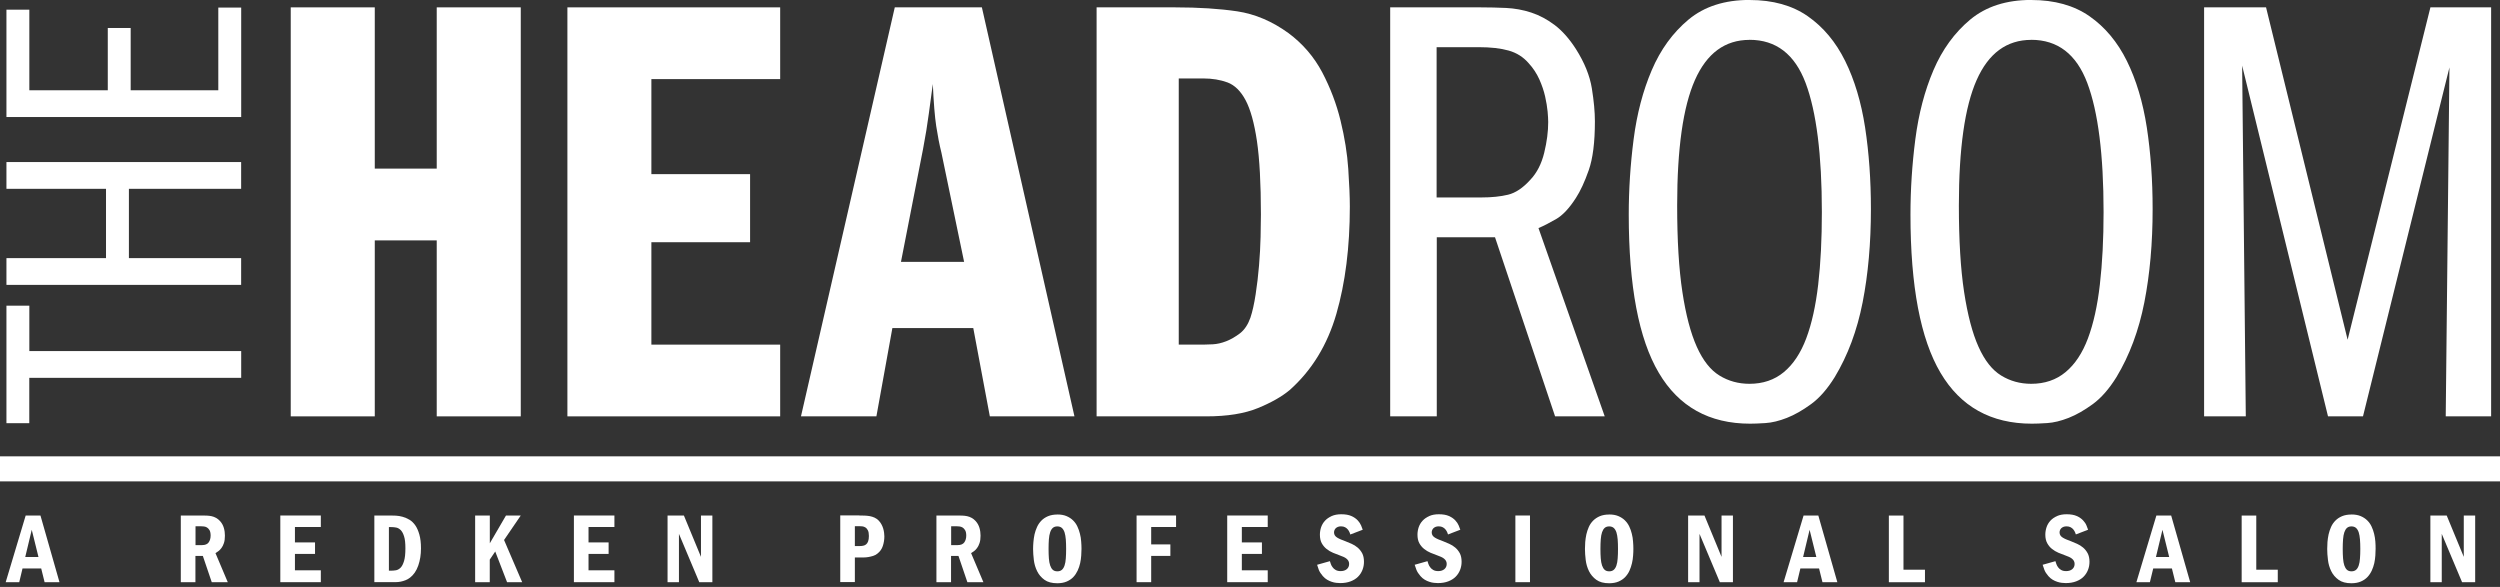
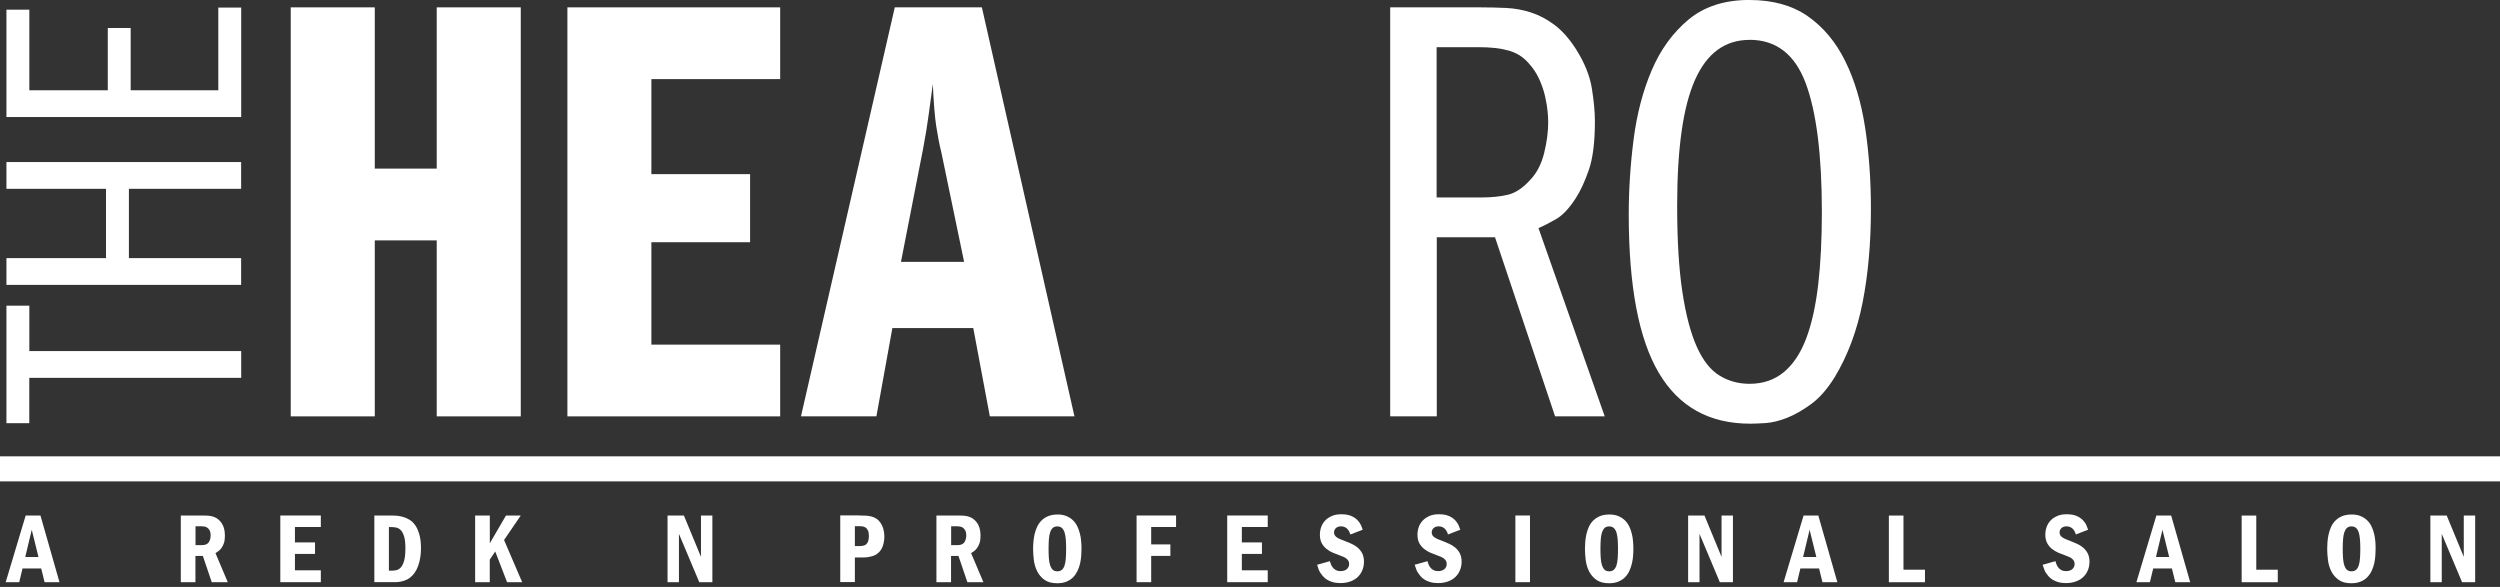
<svg xmlns="http://www.w3.org/2000/svg" width="230" height="54" viewBox="0 0 230 54" fill="none">
  <rect x="0" y="0" width="230" height="54" fill="#333333" stroke="none" />
  <g clip-path="url(#clip0_2096_340)">
    <path d="M2.694 34.756V38.933H0.593V28.122H2.699V32.299H22.19V34.761H2.694V34.756Z" fill="white" />
    <path d="M9.753 17.371H0.593V14.909H22.185V17.371H11.859V23.747H22.185V26.209H0.593V23.747H9.753V17.371Z" fill="white" />
    <path d="M9.916 8.305V2.575H12.022V8.305H20.084V0.697H22.19V10.766H0.593V0.89H2.699V8.305H9.921H9.916Z" fill="white" />
    <path d="M40.179 15.512V0.677H47.91V38.305H40.179V22.116H34.479V38.305H26.748V0.677H34.479V15.512H40.179Z" fill="white" />
    <path d="M59.927 16.021H69.008V22.284H59.927V31.706H71.776V38.305H52.201V0.677H71.776V7.277H59.927V16.021Z" fill="white" />
    <path d="M90.333 0.677L98.85 38.305H91.065L89.542 30.184H82.098L80.629 38.305H73.689L82.32 0.677H90.333ZM88.697 24.088L86.611 14.049C86.423 13.297 86.265 12.477 86.131 11.597C85.998 10.712 85.894 9.427 85.82 7.731C85.706 8.522 85.583 9.422 85.454 10.44C85.321 11.454 85.143 12.546 84.92 13.713L82.889 24.093H88.697V24.088Z" fill="white" />
-     <path d="M100.882 0.677H108.104C110.284 0.677 112.192 0.801 113.828 1.043C115.465 1.29 117.037 1.958 118.539 3.045C119.854 4.024 120.887 5.225 121.644 6.654C122.395 8.082 122.959 9.57 123.334 11.113C123.71 12.655 123.947 14.133 124.041 15.542C124.135 16.951 124.185 18.107 124.185 19.012C124.185 22.734 123.769 26.026 122.944 28.884C122.113 31.741 120.685 34.074 118.658 35.878C117.941 36.481 116.967 37.035 115.727 37.544C114.486 38.053 112.904 38.305 110.986 38.305H100.887V0.677H100.882ZM108.44 31.706H110.694C110.882 31.706 111.174 31.696 111.569 31.676C111.965 31.657 112.375 31.563 112.81 31.395C113.24 31.227 113.665 30.979 114.081 30.663C114.496 30.342 114.812 29.862 115.04 29.225C115.227 28.661 115.386 27.944 115.519 27.079C115.653 26.214 115.756 25.329 115.831 24.43C115.905 23.525 115.954 22.65 115.974 21.805C115.994 20.959 116.004 20.272 116.004 19.743C116.004 16.886 115.88 14.627 115.638 12.971C115.391 11.315 115.045 10.065 114.595 9.219C114.145 8.374 113.586 7.83 112.929 7.583C112.271 7.341 111.525 7.217 110.699 7.217H108.445V31.701L108.44 31.706Z" fill="white" />
    <path d="M127.882 0.677H136.207C136.993 0.677 137.783 0.697 138.569 0.732C139.355 0.771 140.127 0.91 140.878 1.157C141.629 1.404 142.351 1.789 143.043 2.313C143.735 2.842 144.383 3.574 144.986 4.513C145.772 5.754 146.261 6.96 146.449 8.122C146.637 9.288 146.731 10.302 146.731 11.167C146.731 13.085 146.543 14.578 146.167 15.65C145.792 16.723 145.396 17.578 144.981 18.216C144.378 19.155 143.77 19.808 143.147 20.164C142.529 20.52 141.99 20.796 141.54 20.984L147.635 38.305H143.068L137.541 21.829H132.183V38.305H127.897V0.677H127.882ZM132.168 18.166H136.286C137.225 18.166 138.045 18.082 138.738 17.914C139.435 17.746 140.117 17.287 140.799 16.53C141.402 15.893 141.822 15.062 142.069 14.049C142.316 13.035 142.435 12.091 142.435 11.226C142.435 10.999 142.415 10.682 142.381 10.267C142.341 9.852 142.267 9.392 142.153 8.883C142.04 8.374 141.862 7.85 141.619 7.301C141.372 6.757 141.046 6.258 140.631 5.808C140.141 5.245 139.533 4.859 138.797 4.652C138.065 4.444 137.151 4.34 136.058 4.34H132.168V18.162V18.166Z" fill="white" />
    <path d="M160.957 6.04466e-05C163.103 6.04466e-05 164.887 0.499 166.316 1.493C167.745 2.491 168.891 3.861 169.756 5.611C170.622 7.361 171.23 9.402 171.59 11.73C171.946 14.064 172.124 16.565 172.124 19.234C172.124 22.358 171.872 25.216 171.363 27.811C170.854 30.406 169.999 32.7 168.797 34.692C168.12 35.784 167.399 36.61 166.627 37.173C165.856 37.737 165.115 38.162 164.398 38.444C163.681 38.726 163.024 38.884 162.421 38.923C161.818 38.963 161.348 38.978 161.012 38.978C157.25 38.978 154.447 37.416 152.608 34.296C150.764 31.177 149.845 26.323 149.845 19.743C149.845 17.45 149.993 15.136 150.295 12.803C150.596 10.47 151.15 8.354 151.961 6.456C152.771 4.558 153.899 3.006 155.347 1.799C156.795 0.598 158.664 -0.005 160.962 -0.005L160.957 6.04466e-05ZM160.957 3.668C158.703 3.668 157.028 4.899 155.935 7.361C154.843 9.822 154.299 13.668 154.299 18.898C154.299 22.096 154.457 24.746 154.778 26.852C155.095 28.958 155.54 30.643 156.103 31.899C156.667 33.159 157.364 34.044 158.189 34.548C159.015 35.058 159.939 35.31 160.953 35.31C162.193 35.31 163.246 34.954 164.111 34.237C164.976 33.52 165.663 32.487 166.173 31.133C166.682 29.778 167.048 28.122 167.275 26.17C167.502 24.217 167.611 21.998 167.611 19.511C167.611 14.246 167.112 10.287 166.118 7.637C165.12 4.988 163.399 3.663 160.957 3.663V3.668Z" fill="white" />
-     <path d="M186.875 6.04466e-05C189.02 6.04466e-05 190.805 0.499 192.234 1.493C193.662 2.491 194.809 3.861 195.674 5.611C196.539 7.361 197.147 9.402 197.508 11.73C197.864 14.064 198.042 16.565 198.042 19.234C198.042 22.358 197.79 25.216 197.281 27.811C196.771 30.406 195.916 32.7 194.715 34.692C194.038 35.784 193.311 36.61 192.545 37.173C191.774 37.737 191.032 38.162 190.316 38.444C189.599 38.726 188.941 38.884 188.343 38.923C187.74 38.963 187.27 38.978 186.934 38.978C183.173 38.978 180.37 37.416 178.526 34.296C176.682 31.177 175.763 26.323 175.763 19.743C175.763 17.45 175.911 15.136 176.212 12.803C176.514 10.47 177.068 8.354 177.878 6.456C178.689 4.558 179.816 3.006 181.264 1.799C182.713 0.598 184.581 -0.005 186.875 -0.005V6.04466e-05ZM186.875 3.668C184.621 3.668 182.945 4.899 181.853 7.361C180.76 9.822 180.216 13.668 180.216 18.898C180.216 22.096 180.375 24.746 180.696 26.852C181.017 28.958 181.457 30.643 182.021 31.899C182.584 33.159 183.281 34.044 184.107 34.548C184.932 35.058 185.857 35.31 186.87 35.31C188.111 35.31 189.164 34.954 190.029 34.237C190.894 33.52 191.581 32.487 192.09 31.133C192.599 29.778 192.965 28.122 193.188 26.17C193.415 24.217 193.529 21.998 193.529 19.511C193.529 14.246 193.029 10.287 192.031 7.637C191.032 4.988 189.312 3.663 186.87 3.663L186.875 3.668Z" fill="white" />
-     <path d="M202.777 0.677H208.477L215.981 31.256L223.598 0.677H229.184V38.305H225.007L225.348 6.204L217.395 38.305H214.177L206.277 6.036L206.613 38.305H202.777V0.677Z" fill="white" />
    <path d="M3.722 47.426L5.472 53.56H4.103L3.791 52.3H2.071L1.77 53.56H0.524L2.363 47.426H3.722ZM3.539 51.242L2.921 48.741L2.323 51.242H3.539Z" fill="white" />
    <path d="M18.572 47.426C18.725 47.426 18.878 47.426 19.027 47.436C19.175 47.441 19.323 47.46 19.467 47.49C19.61 47.52 19.748 47.574 19.882 47.648C20.015 47.722 20.139 47.821 20.253 47.95C20.411 48.128 20.524 48.33 20.594 48.568C20.663 48.8 20.692 49.042 20.692 49.284C20.692 49.556 20.663 49.779 20.599 49.967C20.539 50.15 20.46 50.303 20.371 50.421C20.282 50.54 20.188 50.639 20.084 50.713C19.986 50.787 19.897 50.846 19.823 50.886L20.954 53.56H19.481L18.661 51.143H17.979V53.56H16.634V47.426H18.557H18.572ZM17.988 48.419V50.15H18.587C18.873 50.15 19.081 50.066 19.2 49.897C19.318 49.729 19.378 49.517 19.378 49.27C19.378 49.062 19.343 48.899 19.279 48.78C19.209 48.666 19.13 48.578 19.041 48.528C18.948 48.474 18.859 48.444 18.76 48.434C18.666 48.424 18.592 48.419 18.532 48.419H17.988Z" fill="white" />
    <path d="M29.516 47.426V48.484H27.134V49.902H28.982V50.96H27.134V52.468H29.516V53.56H25.789V47.426H29.516Z" fill="white" />
    <path d="M34.44 47.426H35.883C36.036 47.426 36.214 47.426 36.417 47.44C36.62 47.45 36.827 47.485 37.04 47.544C37.252 47.604 37.46 47.693 37.663 47.811C37.865 47.93 38.043 48.103 38.202 48.325C38.36 48.548 38.483 48.834 38.582 49.181C38.681 49.526 38.73 49.952 38.73 50.456C38.73 51.034 38.646 51.558 38.478 52.038C38.31 52.517 38.058 52.883 37.727 53.14C37.593 53.244 37.45 53.328 37.302 53.382C37.154 53.441 37.005 53.481 36.862 53.511C36.714 53.54 36.57 53.555 36.432 53.555C36.293 53.555 36.165 53.555 36.051 53.555H34.44V47.421V47.426ZM35.779 52.502H36.007C36.14 52.502 36.283 52.487 36.437 52.463C36.585 52.433 36.728 52.354 36.857 52.225C36.986 52.092 37.089 51.889 37.173 51.608C37.257 51.331 37.297 50.94 37.297 50.436C37.297 49.966 37.257 49.596 37.173 49.339C37.089 49.077 36.986 48.884 36.857 48.76C36.728 48.637 36.59 48.558 36.437 48.533C36.288 48.503 36.145 48.493 36.007 48.493H35.779V52.512V52.502Z" fill="white" />
    <path d="M45.063 47.426V49.981L46.551 47.426H47.91L46.373 49.68L48.039 53.56H46.65L45.562 50.738L45.058 51.484V53.56H43.713V47.426H45.058H45.063Z" fill="white" />
-     <path d="M56.526 47.426V48.484H54.144V49.902H55.992V50.96H54.144V52.468H56.526V53.56H52.799V47.426H56.526Z" fill="white" />
    <path d="M62.918 47.426L64.49 51.232V47.426H65.538V53.56H64.332L62.463 49.116V53.56H61.415V47.426H62.913H62.918Z" fill="white" />
    <path d="M79.067 47.426C79.226 47.426 79.389 47.426 79.552 47.435C79.715 47.441 79.873 47.46 80.026 47.485C80.18 47.515 80.323 47.559 80.462 47.623C80.6 47.688 80.728 47.777 80.842 47.895C80.946 48.004 81.03 48.123 81.099 48.251C81.168 48.375 81.218 48.503 81.257 48.632C81.292 48.76 81.322 48.884 81.336 49.008C81.351 49.131 81.361 49.245 81.361 49.349C81.361 49.655 81.312 49.952 81.218 50.233C81.124 50.52 80.956 50.752 80.719 50.935C80.6 51.029 80.471 51.099 80.328 51.143C80.185 51.188 80.036 51.222 79.893 51.247C79.745 51.272 79.606 51.286 79.468 51.286C79.334 51.286 79.221 51.286 79.127 51.286H78.647V53.55H77.303V47.416H79.067V47.426ZM78.647 48.419V50.238H79.072C79.191 50.238 79.3 50.228 79.404 50.209C79.507 50.189 79.601 50.149 79.68 50.085C79.76 50.021 79.824 49.927 79.868 49.803C79.913 49.68 79.938 49.517 79.938 49.314C79.938 49.087 79.908 48.914 79.844 48.79C79.784 48.666 79.705 48.577 79.616 48.523C79.522 48.469 79.428 48.434 79.329 48.424C79.231 48.414 79.147 48.409 79.072 48.409H78.647V48.419Z" fill="white" />
    <path d="M88.089 47.426C88.242 47.426 88.395 47.426 88.544 47.436C88.692 47.441 88.84 47.46 88.984 47.49C89.127 47.52 89.265 47.574 89.399 47.648C89.532 47.722 89.656 47.821 89.77 47.95C89.928 48.128 90.041 48.33 90.111 48.568C90.18 48.8 90.21 49.042 90.21 49.284C90.21 49.556 90.18 49.779 90.116 49.967C90.056 50.15 89.977 50.303 89.888 50.421C89.799 50.54 89.705 50.639 89.602 50.713C89.503 50.787 89.414 50.846 89.34 50.886L90.472 53.56H88.998L88.178 51.143H87.496V53.56H86.151V47.426H88.074H88.089ZM87.506 48.419V50.15H88.104C88.39 50.15 88.598 50.066 88.717 49.897C88.835 49.729 88.895 49.517 88.895 49.27C88.895 49.062 88.86 48.899 88.791 48.78C88.722 48.666 88.642 48.578 88.553 48.528C88.46 48.474 88.371 48.444 88.272 48.434C88.178 48.424 88.104 48.419 88.044 48.419H87.501H87.506Z" fill="white" />
    <path d="M97.273 47.332C97.6 47.332 97.877 47.381 98.114 47.48C98.351 47.579 98.549 47.708 98.717 47.871C98.885 48.034 99.018 48.222 99.117 48.434C99.216 48.647 99.3 48.874 99.355 49.106C99.414 49.339 99.454 49.576 99.468 49.813C99.488 50.051 99.498 50.278 99.498 50.495C99.498 50.678 99.488 50.886 99.473 51.118C99.458 51.351 99.424 51.578 99.374 51.815C99.32 52.048 99.246 52.275 99.142 52.498C99.038 52.72 98.91 52.913 98.747 53.086C98.583 53.259 98.381 53.397 98.138 53.501C97.896 53.605 97.605 53.659 97.269 53.659C96.779 53.659 96.384 53.555 96.092 53.343C95.795 53.13 95.573 52.868 95.415 52.547C95.257 52.226 95.158 51.885 95.113 51.519C95.069 51.153 95.044 50.812 95.044 50.505C95.044 50.308 95.054 50.095 95.074 49.863C95.094 49.63 95.128 49.398 95.177 49.161C95.232 48.928 95.306 48.701 95.41 48.479C95.509 48.256 95.647 48.063 95.81 47.895C95.973 47.727 96.176 47.594 96.418 47.49C96.656 47.391 96.942 47.337 97.273 47.337V47.332ZM97.273 48.429C97.1 48.429 96.962 48.474 96.858 48.568C96.754 48.661 96.67 48.795 96.616 48.968C96.557 49.141 96.517 49.358 96.497 49.616C96.478 49.873 96.468 50.169 96.468 50.5C96.468 50.832 96.478 51.123 96.497 51.38C96.517 51.632 96.557 51.85 96.616 52.023C96.675 52.196 96.754 52.329 96.858 52.423C96.962 52.517 97.1 52.562 97.273 52.562C97.447 52.562 97.585 52.517 97.694 52.423C97.802 52.329 97.882 52.196 97.941 52.018C98 51.84 98.04 51.623 98.055 51.37C98.074 51.118 98.084 50.827 98.084 50.5C98.084 50.174 98.074 49.892 98.055 49.635C98.035 49.378 97.995 49.161 97.941 48.983C97.882 48.805 97.797 48.666 97.694 48.572C97.585 48.479 97.447 48.429 97.273 48.429Z" fill="white" />
    <path d="M108.198 47.426V48.484H105.909V50.085H107.674V51.143H105.909V53.56H104.565V47.426H108.198Z" fill="white" />
    <path d="M116.631 47.426V48.484H114.249V49.902H116.097V50.96H114.249V52.468H116.631V53.56H112.904V47.426H116.631Z" fill="white" />
    <path d="M124.239 49.191C124.219 49.136 124.194 49.067 124.16 48.978C124.125 48.894 124.076 48.81 124.012 48.726C123.947 48.642 123.863 48.572 123.759 48.513C123.656 48.454 123.527 48.424 123.374 48.424C123.265 48.424 123.166 48.439 123.082 48.474C122.998 48.508 122.934 48.553 122.88 48.607C122.825 48.661 122.791 48.726 122.766 48.79C122.741 48.859 122.731 48.923 122.731 48.983C122.731 49.087 122.756 49.176 122.805 49.255C122.855 49.334 122.924 49.398 123.018 49.457C123.112 49.517 123.221 49.571 123.349 49.626C123.478 49.68 123.626 49.739 123.789 49.798C123.962 49.868 124.145 49.947 124.348 50.031C124.545 50.12 124.733 50.233 124.901 50.377C125.069 50.52 125.208 50.693 125.322 50.901C125.43 51.108 125.485 51.37 125.485 51.682C125.485 51.944 125.44 52.196 125.346 52.433C125.252 52.67 125.119 52.878 124.936 53.061C124.753 53.244 124.526 53.382 124.254 53.486C123.982 53.59 123.661 53.644 123.3 53.644C123.191 53.644 123.067 53.634 122.934 53.62C122.8 53.605 122.662 53.575 122.519 53.526C122.375 53.481 122.237 53.417 122.094 53.333C121.95 53.249 121.822 53.14 121.698 52.997C121.525 52.799 121.406 52.611 121.332 52.433C121.263 52.25 121.209 52.092 121.174 51.959L122.351 51.627C122.37 51.697 122.395 51.781 122.435 51.885C122.469 51.988 122.524 52.092 122.598 52.186C122.667 52.285 122.761 52.369 122.884 52.438C123.003 52.507 123.156 52.542 123.339 52.542C123.572 52.542 123.759 52.483 123.903 52.364C124.046 52.245 124.12 52.082 124.12 51.88C124.12 51.771 124.096 51.677 124.051 51.598C124.007 51.519 123.942 51.45 123.868 51.39C123.794 51.331 123.705 51.276 123.601 51.232C123.497 51.188 123.394 51.148 123.275 51.103C123.067 51.029 122.855 50.945 122.637 50.856C122.42 50.762 122.222 50.649 122.039 50.5C121.856 50.352 121.713 50.179 121.599 49.971C121.486 49.764 121.431 49.502 121.431 49.191C121.431 48.953 121.471 48.721 121.545 48.498C121.624 48.276 121.743 48.073 121.906 47.9C122.069 47.727 122.272 47.584 122.519 47.475C122.766 47.366 123.058 47.312 123.394 47.312C123.774 47.312 124.086 47.366 124.328 47.475C124.57 47.584 124.763 47.717 124.906 47.871C125.05 48.024 125.153 48.182 125.223 48.345C125.292 48.508 125.341 48.637 125.371 48.736L124.249 49.166L124.239 49.191Z" fill="white" />
    <path d="M133.226 49.191C133.206 49.136 133.181 49.067 133.147 48.978C133.112 48.894 133.063 48.81 132.998 48.726C132.934 48.642 132.85 48.572 132.746 48.513C132.643 48.454 132.514 48.424 132.361 48.424C132.252 48.424 132.153 48.439 132.069 48.474C131.985 48.508 131.921 48.553 131.866 48.607C131.812 48.661 131.777 48.726 131.753 48.79C131.728 48.859 131.718 48.923 131.718 48.983C131.718 49.087 131.743 49.176 131.792 49.255C131.842 49.334 131.911 49.398 132.005 49.457C132.099 49.517 132.208 49.571 132.336 49.626C132.465 49.68 132.613 49.739 132.776 49.798C132.949 49.868 133.132 49.947 133.33 50.031C133.527 50.12 133.715 50.233 133.883 50.377C134.051 50.52 134.19 50.693 134.303 50.901C134.412 51.108 134.467 51.37 134.467 51.682C134.467 51.944 134.422 52.196 134.328 52.433C134.234 52.67 134.101 52.878 133.918 53.061C133.735 53.244 133.508 53.382 133.236 53.486C132.964 53.59 132.647 53.644 132.282 53.644C132.173 53.644 132.049 53.634 131.916 53.62C131.782 53.605 131.644 53.575 131.501 53.526C131.357 53.481 131.219 53.417 131.076 53.333C130.932 53.249 130.804 53.14 130.68 52.997C130.507 52.799 130.388 52.611 130.314 52.433C130.245 52.25 130.191 52.092 130.151 51.959L131.328 51.627C131.347 51.697 131.372 51.781 131.412 51.885C131.446 51.988 131.501 52.092 131.575 52.186C131.644 52.285 131.738 52.369 131.861 52.438C131.98 52.507 132.133 52.542 132.316 52.542C132.549 52.542 132.736 52.483 132.88 52.364C133.023 52.245 133.097 52.082 133.097 51.88C133.097 51.771 133.073 51.677 133.028 51.598C132.984 51.519 132.919 51.45 132.845 51.39C132.766 51.331 132.682 51.276 132.578 51.232C132.474 51.188 132.366 51.148 132.252 51.103C132.044 51.029 131.832 50.945 131.614 50.856C131.397 50.762 131.199 50.649 131.016 50.5C130.833 50.352 130.69 50.179 130.576 49.971C130.463 49.764 130.408 49.502 130.408 49.191C130.408 48.953 130.448 48.721 130.522 48.498C130.601 48.276 130.72 48.073 130.883 47.9C131.046 47.727 131.249 47.584 131.496 47.475C131.743 47.366 132.03 47.312 132.371 47.312C132.751 47.312 133.063 47.366 133.305 47.475C133.547 47.584 133.74 47.717 133.883 47.871C134.027 48.024 134.13 48.182 134.2 48.345C134.269 48.508 134.318 48.637 134.348 48.736L133.226 49.166V49.191Z" fill="white" />
    <path d="M140.759 47.426V53.56H139.415V47.426H140.759Z" fill="white" />
    <path d="M148.046 47.332C148.372 47.332 148.649 47.381 148.886 47.48C149.123 47.579 149.321 47.708 149.489 47.871C149.652 48.034 149.791 48.222 149.89 48.434C149.993 48.647 150.072 48.874 150.127 49.106C150.186 49.339 150.226 49.576 150.24 49.813C150.26 50.051 150.27 50.278 150.27 50.495C150.27 50.678 150.265 50.886 150.245 51.118C150.231 51.351 150.196 51.578 150.142 51.815C150.087 52.048 150.013 52.275 149.914 52.498C149.815 52.72 149.682 52.913 149.519 53.086C149.356 53.259 149.153 53.397 148.911 53.501C148.669 53.605 148.377 53.659 148.041 53.659C147.551 53.659 147.156 53.555 146.864 53.343C146.568 53.13 146.345 52.868 146.187 52.547C146.029 52.226 145.93 51.885 145.885 51.519C145.841 51.153 145.816 50.812 145.816 50.505C145.816 50.308 145.826 50.095 145.841 49.863C145.861 49.63 145.895 49.398 145.945 49.161C145.999 48.928 146.073 48.701 146.172 48.479C146.271 48.256 146.405 48.063 146.573 47.895C146.741 47.727 146.943 47.594 147.181 47.49C147.418 47.391 147.705 47.337 148.036 47.337L148.046 47.332ZM148.046 48.429C147.873 48.429 147.734 48.474 147.63 48.568C147.527 48.661 147.448 48.795 147.388 48.968C147.329 49.141 147.289 49.358 147.27 49.616C147.25 49.873 147.24 50.169 147.24 50.5C147.24 50.832 147.25 51.123 147.27 51.38C147.289 51.632 147.329 51.85 147.388 52.023C147.448 52.196 147.527 52.329 147.63 52.423C147.734 52.517 147.873 52.562 148.046 52.562C148.219 52.562 148.357 52.517 148.466 52.423C148.575 52.329 148.654 52.196 148.713 52.018C148.772 51.84 148.812 51.623 148.827 51.37C148.847 51.118 148.856 50.827 148.856 50.5C148.856 50.174 148.847 49.892 148.827 49.635C148.807 49.378 148.767 49.161 148.713 48.983C148.654 48.805 148.57 48.666 148.466 48.572C148.357 48.479 148.219 48.429 148.046 48.429Z" fill="white" />
    <path d="M156.81 47.426L158.382 51.232V47.426H159.43V53.56H158.224L156.355 49.116V53.56H155.307V47.426H156.805H156.81Z" fill="white" />
    <path d="M167.285 47.426L169.035 53.56H167.666L167.354 52.3H165.634L165.332 53.56H164.092L165.93 47.426H167.29H167.285ZM167.102 51.242L166.484 48.741L165.886 51.242H167.102Z" fill="white" />
    <path d="M175.12 47.426V52.413H177.097V53.565H173.775V47.431H175.12V47.426Z" fill="white" />
    <path d="M190.988 49.191C190.968 49.136 190.943 49.067 190.909 48.978C190.874 48.894 190.825 48.81 190.76 48.726C190.696 48.642 190.612 48.572 190.508 48.513C190.404 48.454 190.276 48.424 190.123 48.424C190.014 48.424 189.915 48.439 189.831 48.474C189.747 48.508 189.683 48.553 189.628 48.607C189.574 48.661 189.539 48.726 189.515 48.79C189.49 48.859 189.48 48.923 189.48 48.983C189.48 49.087 189.505 49.176 189.554 49.255C189.604 49.334 189.673 49.398 189.767 49.457C189.861 49.517 189.969 49.571 190.098 49.626C190.227 49.68 190.375 49.739 190.538 49.798C190.711 49.868 190.894 49.947 191.092 50.031C191.289 50.12 191.477 50.233 191.645 50.377C191.813 50.52 191.952 50.693 192.065 50.901C192.174 51.108 192.233 51.37 192.233 51.682C192.233 51.944 192.189 52.196 192.095 52.433C192.001 52.67 191.868 52.878 191.685 53.061C191.502 53.244 191.279 53.382 191.003 53.486C190.731 53.59 190.414 53.644 190.049 53.644C189.94 53.644 189.816 53.634 189.683 53.62C189.549 53.605 189.411 53.575 189.268 53.526C189.124 53.481 188.986 53.417 188.842 53.333C188.699 53.249 188.571 53.14 188.447 52.997C188.274 52.799 188.155 52.611 188.086 52.433C188.017 52.25 187.963 52.092 187.923 51.959L189.099 51.627C189.119 51.697 189.144 51.781 189.183 51.885C189.218 51.988 189.272 52.092 189.342 52.186C189.411 52.285 189.51 52.369 189.628 52.438C189.747 52.507 189.9 52.542 190.083 52.542C190.316 52.542 190.503 52.483 190.647 52.364C190.79 52.245 190.864 52.082 190.864 51.88C190.864 51.771 190.839 51.677 190.795 51.598C190.751 51.519 190.686 51.45 190.612 51.39C190.533 51.331 190.444 51.276 190.345 51.232C190.241 51.188 190.133 51.148 190.019 51.103C189.811 51.029 189.599 50.945 189.381 50.856C189.164 50.762 188.966 50.649 188.783 50.5C188.6 50.357 188.457 50.179 188.343 49.971C188.229 49.764 188.17 49.502 188.17 49.191C188.17 48.953 188.21 48.721 188.284 48.498C188.358 48.276 188.482 48.073 188.64 47.9C188.803 47.727 189.006 47.584 189.253 47.475C189.5 47.366 189.787 47.312 190.128 47.312C190.508 47.312 190.82 47.366 191.062 47.475C191.304 47.584 191.497 47.717 191.64 47.871C191.784 48.024 191.892 48.182 191.957 48.345C192.021 48.508 192.07 48.637 192.105 48.736L190.983 49.166L190.988 49.191Z" fill="white" />
    <path d="M199.747 47.426L201.497 53.56H200.128L199.816 52.3H198.096L197.79 53.56H196.549L198.388 47.426H199.747ZM199.564 51.242L198.946 48.741L198.348 51.242H199.564Z" fill="white" />
    <path d="M207.577 47.426V52.413H209.555V53.565H206.233V47.431H207.577V47.426Z" fill="white" />
    <path d="M216.337 47.332C216.663 47.332 216.94 47.381 217.177 47.48C217.415 47.579 217.612 47.708 217.78 47.871C217.948 48.034 218.082 48.222 218.181 48.434C218.28 48.647 218.364 48.874 218.418 49.106C218.477 49.339 218.512 49.576 218.532 49.813C218.551 50.051 218.556 50.278 218.556 50.495C218.556 50.678 218.547 50.886 218.532 51.118C218.517 51.351 218.482 51.578 218.433 51.815C218.378 52.048 218.304 52.275 218.201 52.498C218.097 52.72 217.968 52.913 217.805 53.086C217.642 53.259 217.439 53.397 217.197 53.501C216.955 53.605 216.663 53.659 216.327 53.659C215.838 53.659 215.442 53.555 215.151 53.343C214.854 53.13 214.631 52.868 214.473 52.547C214.315 52.226 214.216 51.885 214.172 51.519C214.127 51.153 214.103 50.812 214.103 50.505C214.103 50.308 214.112 50.095 214.127 49.863C214.147 49.63 214.182 49.398 214.231 49.161C214.285 48.928 214.36 48.701 214.458 48.479C214.557 48.256 214.691 48.063 214.859 47.895C215.022 47.727 215.225 47.594 215.467 47.49C215.704 47.391 215.991 47.337 216.322 47.337L216.337 47.332ZM216.337 48.429C216.164 48.429 216.03 48.474 215.922 48.568C215.818 48.661 215.739 48.795 215.679 48.968C215.62 49.141 215.581 49.358 215.561 49.616C215.541 49.873 215.531 50.169 215.531 50.5C215.531 50.832 215.541 51.123 215.561 51.38C215.581 51.632 215.62 51.85 215.679 52.023C215.739 52.196 215.818 52.329 215.922 52.423C216.025 52.517 216.164 52.562 216.337 52.562C216.51 52.562 216.648 52.517 216.757 52.423C216.866 52.329 216.945 52.196 217.004 52.018C217.064 51.84 217.103 51.623 217.118 51.37C217.138 51.118 217.148 50.827 217.148 50.5C217.148 50.174 217.138 49.892 217.118 49.635C217.098 49.378 217.059 49.161 217.004 48.983C216.945 48.805 216.861 48.666 216.757 48.572C216.648 48.479 216.51 48.429 216.337 48.429Z" fill="white" />
-     <path d="M225.096 47.426L226.668 51.232V47.426H227.716V53.56H226.51L224.641 49.116V53.56H223.594V47.426H225.091H225.096Z" fill="white" />
+     <path d="M225.096 47.426L226.668 51.232V47.426H227.716V53.56H226.51L224.641 49.116V53.56H223.594V47.426H225.096Z" fill="white" />
    <path d="M230 44.287H0V41.983H230V44.287Z" fill="white" />
  </g>
  <defs>
    <clipPath id="clip0_2096_340">
      <rect width="230" height="53.654" fill="white" />
    </clipPath>
  </defs>
</svg>